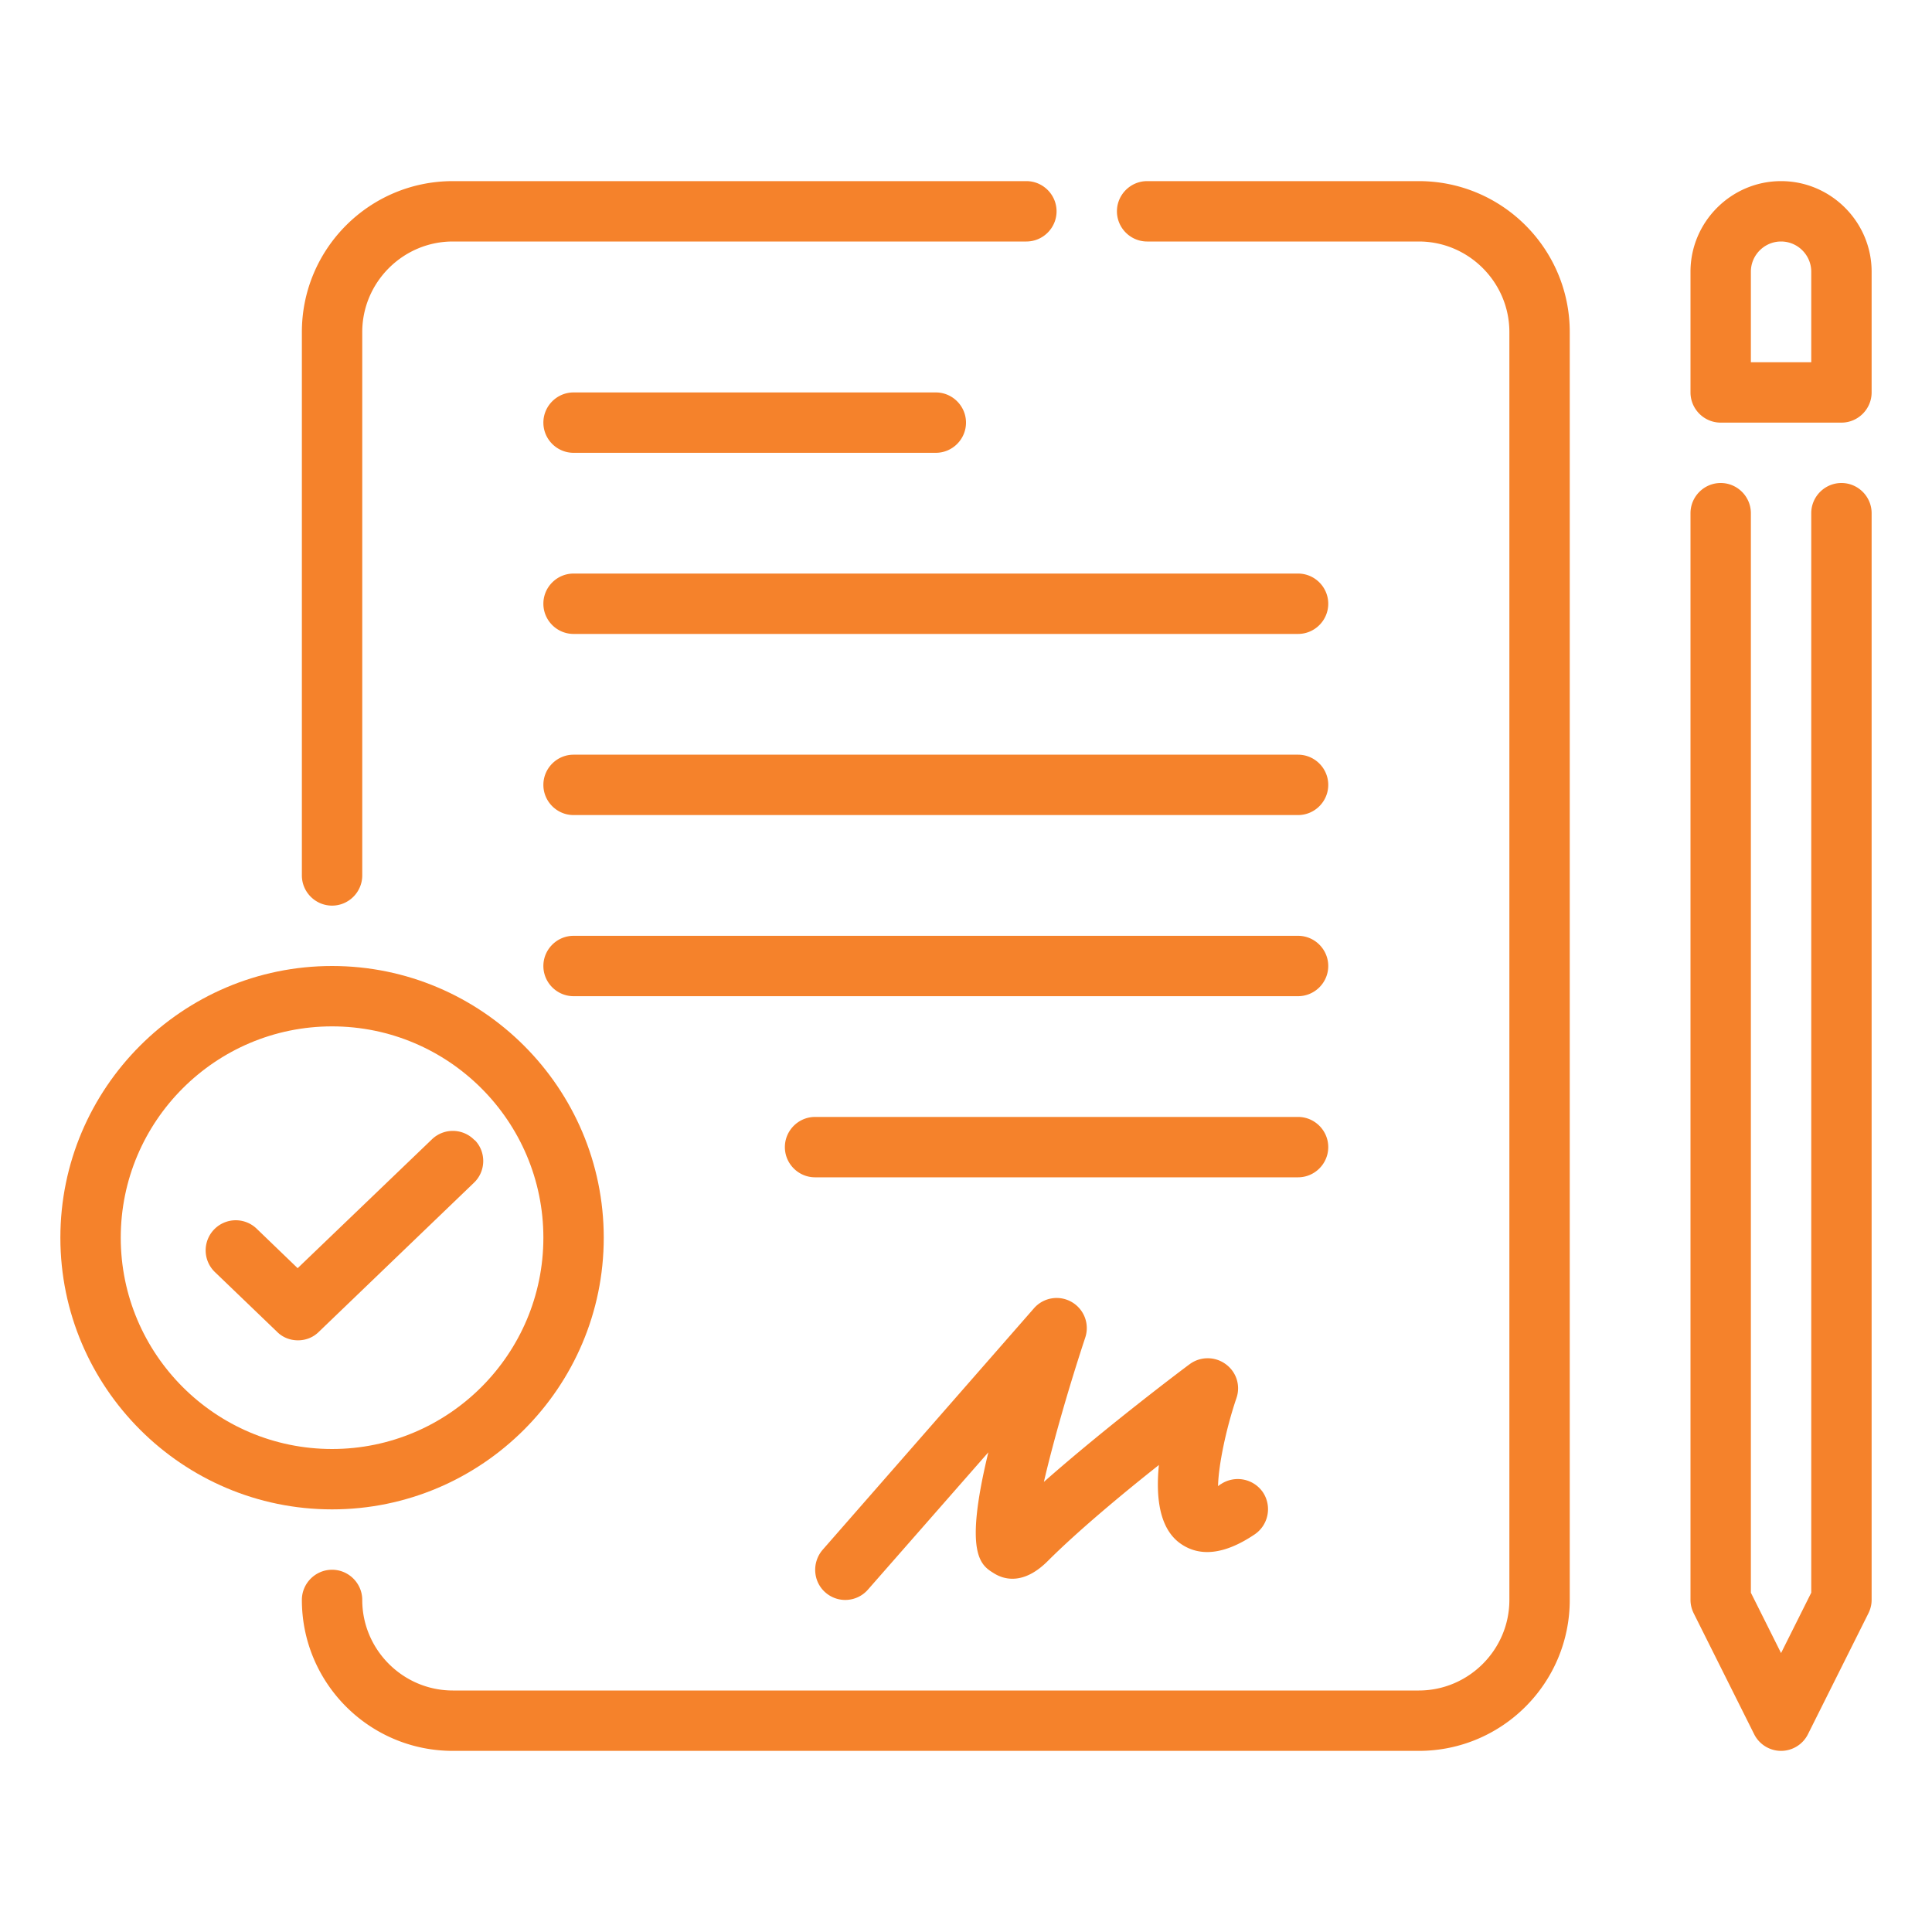
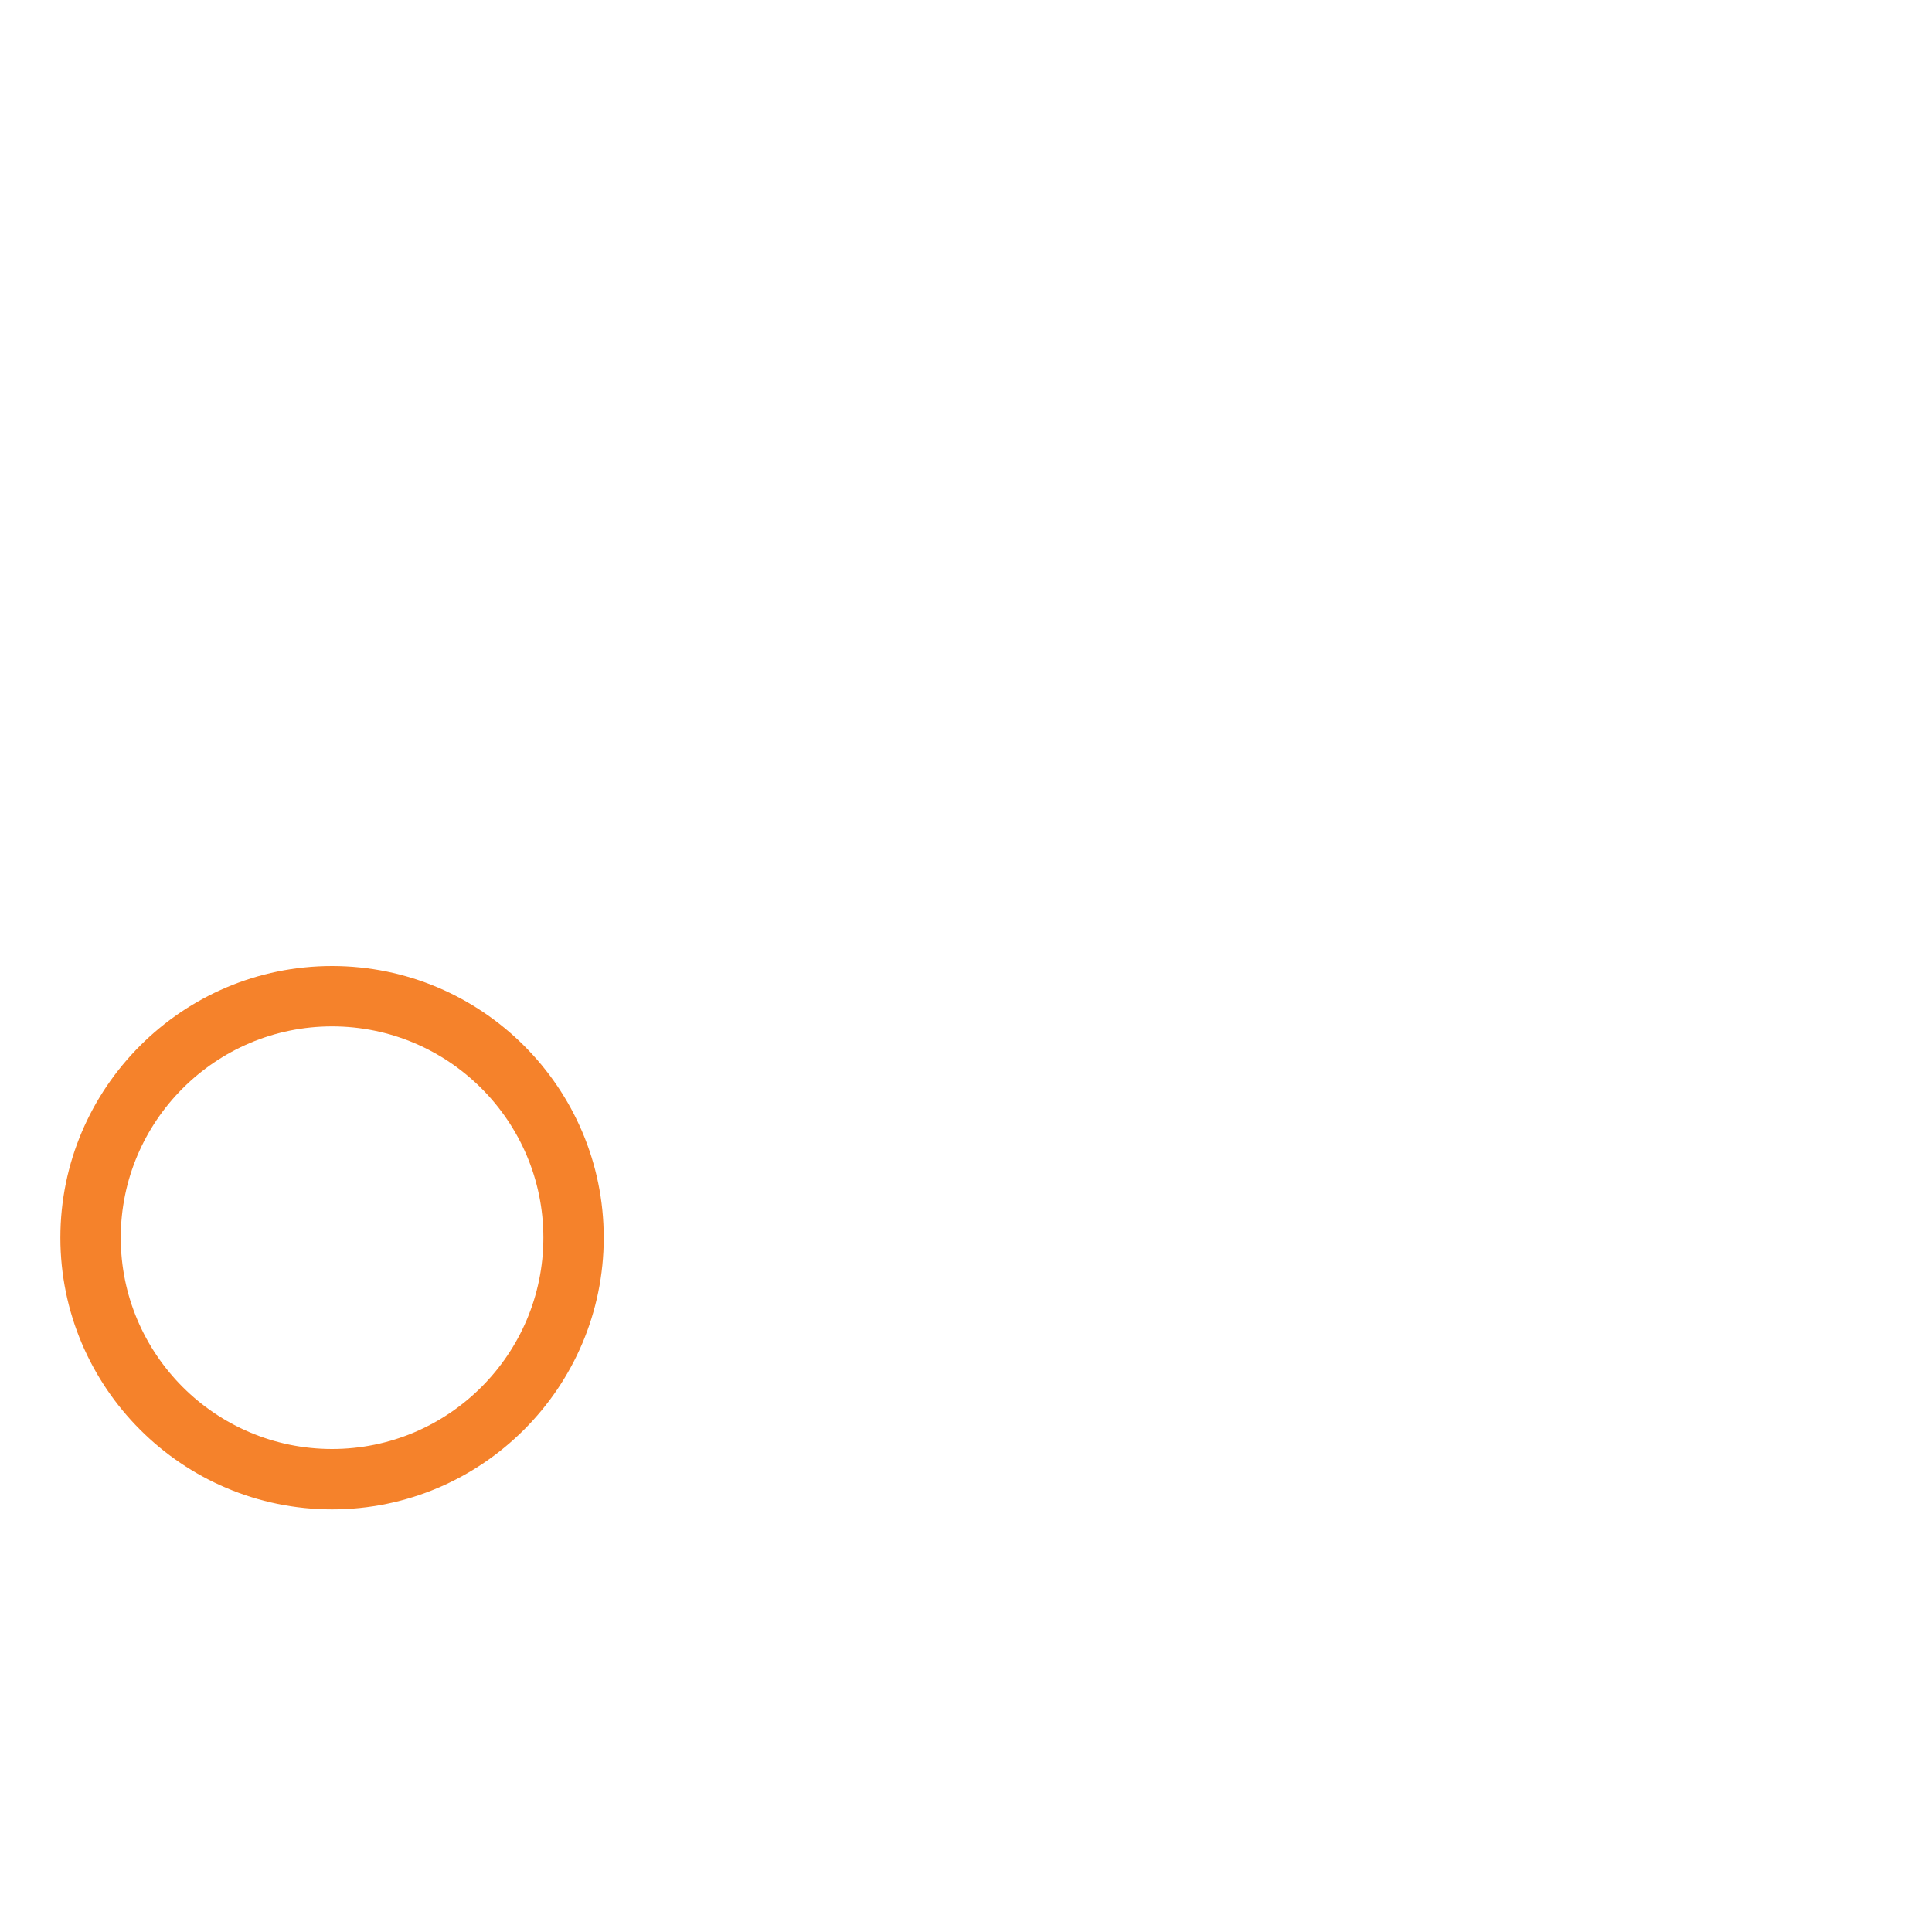
<svg xmlns="http://www.w3.org/2000/svg" version="1.1" width="512" height="512" x="0" y="0" viewBox="0 0 64 64" style="enable-background:new 0 0 512 512" xml:space="preserve" class="">
  <g>
    <path d="M20 41c0-4.96-4.04-9-9-9s-9 4.04-9 9 4.04 9 9 9 9-4.04 9-9zM4 41c0-3.86 3.14-7 7-7s7 3.14 7 7-3.14 7-7 7-7-3.14-7-7z" fill="#f5822b" opacity="1" data-original="#000000" class="" />
-     <path d="M15.72 37.77a.996.996 0 0 0-1.41-.03l-4.45 4.27L8.5 40.7a.996.996 0 1 0-1.38 1.44l2.06 1.98c.19.19.44.28.69.28s.5-.09.69-.28l5.14-4.94c.4-.38.41-1.02.03-1.41zM11 30c.55 0 1-.45 1-1V11c0-1.65 1.35-3 3-3h19c.55 0 1-.45 1-1s-.45-1-1-1H15c-2.76 0-5 2.24-5 5v18c0 .55.45 1 1 1zM47 6h-9c-.55 0-1 .45-1 1s.45 1 1 1h9c1.65 0 3 1.35 3 3v42c0 1.65-1.35 3-3 3H15c-1.65 0-3-1.35-3-3 0-.55-.45-1-1-1s-1 .45-1 1c0 2.76 2.24 5 5 5h32c2.76 0 5-2.24 5-5V11c0-2.76-2.24-5-5-5zM61 16c-.55 0-1 .45-1 1v35.76l-1 2-1-2V17c0-.55-.45-1-1-1s-1 .45-1 1v36c0 .16.04.31.11.45l2 4c.17.34.52.55.89.55s.72-.21.89-.55l2-4c.07-.14.11-.29.11-.45V17c0-.55-.45-1-1-1zM59 6c-1.65 0-3 1.35-3 3v4c0 .55.45 1 1 1h4c.55 0 1-.45 1-1V9c0-1.65-1.35-3-3-3zm1 6h-2V9c0-.55.45-1 1-1s1 .45 1 1z" fill="#f5822b" opacity="1" data-original="#000000" class="" />
-     <path d="M19 15h12c.55 0 1-.45 1-1s-.45-1-1-1H19c-.55 0-1 .45-1 1s.45 1 1 1zM43 19H19c-.55 0-1 .45-1 1s.45 1 1 1h24c.55 0 1-.45 1-1s-.45-1-1-1zM43 25H19c-.55 0-1 .45-1 1s.45 1 1 1h24c.55 0 1-.45 1-1s-.45-1-1-1zM43 31H19c-.55 0-1 .45-1 1s.45 1 1 1h24c.55 0 1-.45 1-1s-.45-1-1-1zM44 38c0-.55-.45-1-1-1H27c-.55 0-1 .45-1 1s.45 1 1 1h16c.55 0 1-.45 1-1zM39.06 51.1c.65.49 1.49.41 2.5-.27.46-.31.58-.93.28-1.39a1.01 1.01 0 0 0-1.39-.28c-.04.02-.07.05-.1.07.01-.65.25-1.86.61-2.92.14-.41 0-.87-.37-1.13-.35-.25-.83-.25-1.18.01-.14.1-2.76 2.07-4.83 3.9.31-1.34.84-3.18 1.37-4.78a.996.996 0 0 0-.45-1.18.997.997 0 0 0-1.25.21l-7 8c-.36.42-.32 1.05.09 1.41a.996.996 0 0 0 1.41-.09l3.99-4.55c-.82 3.39-.25 3.74.19 4.01.32.2.97.4 1.78-.41.97-.97 2.44-2.2 3.68-3.18-.11 1.1.03 2.08.67 2.57z" fill="#f5822b" opacity="1" data-original="#000000" class="" />
  </g>
</svg>